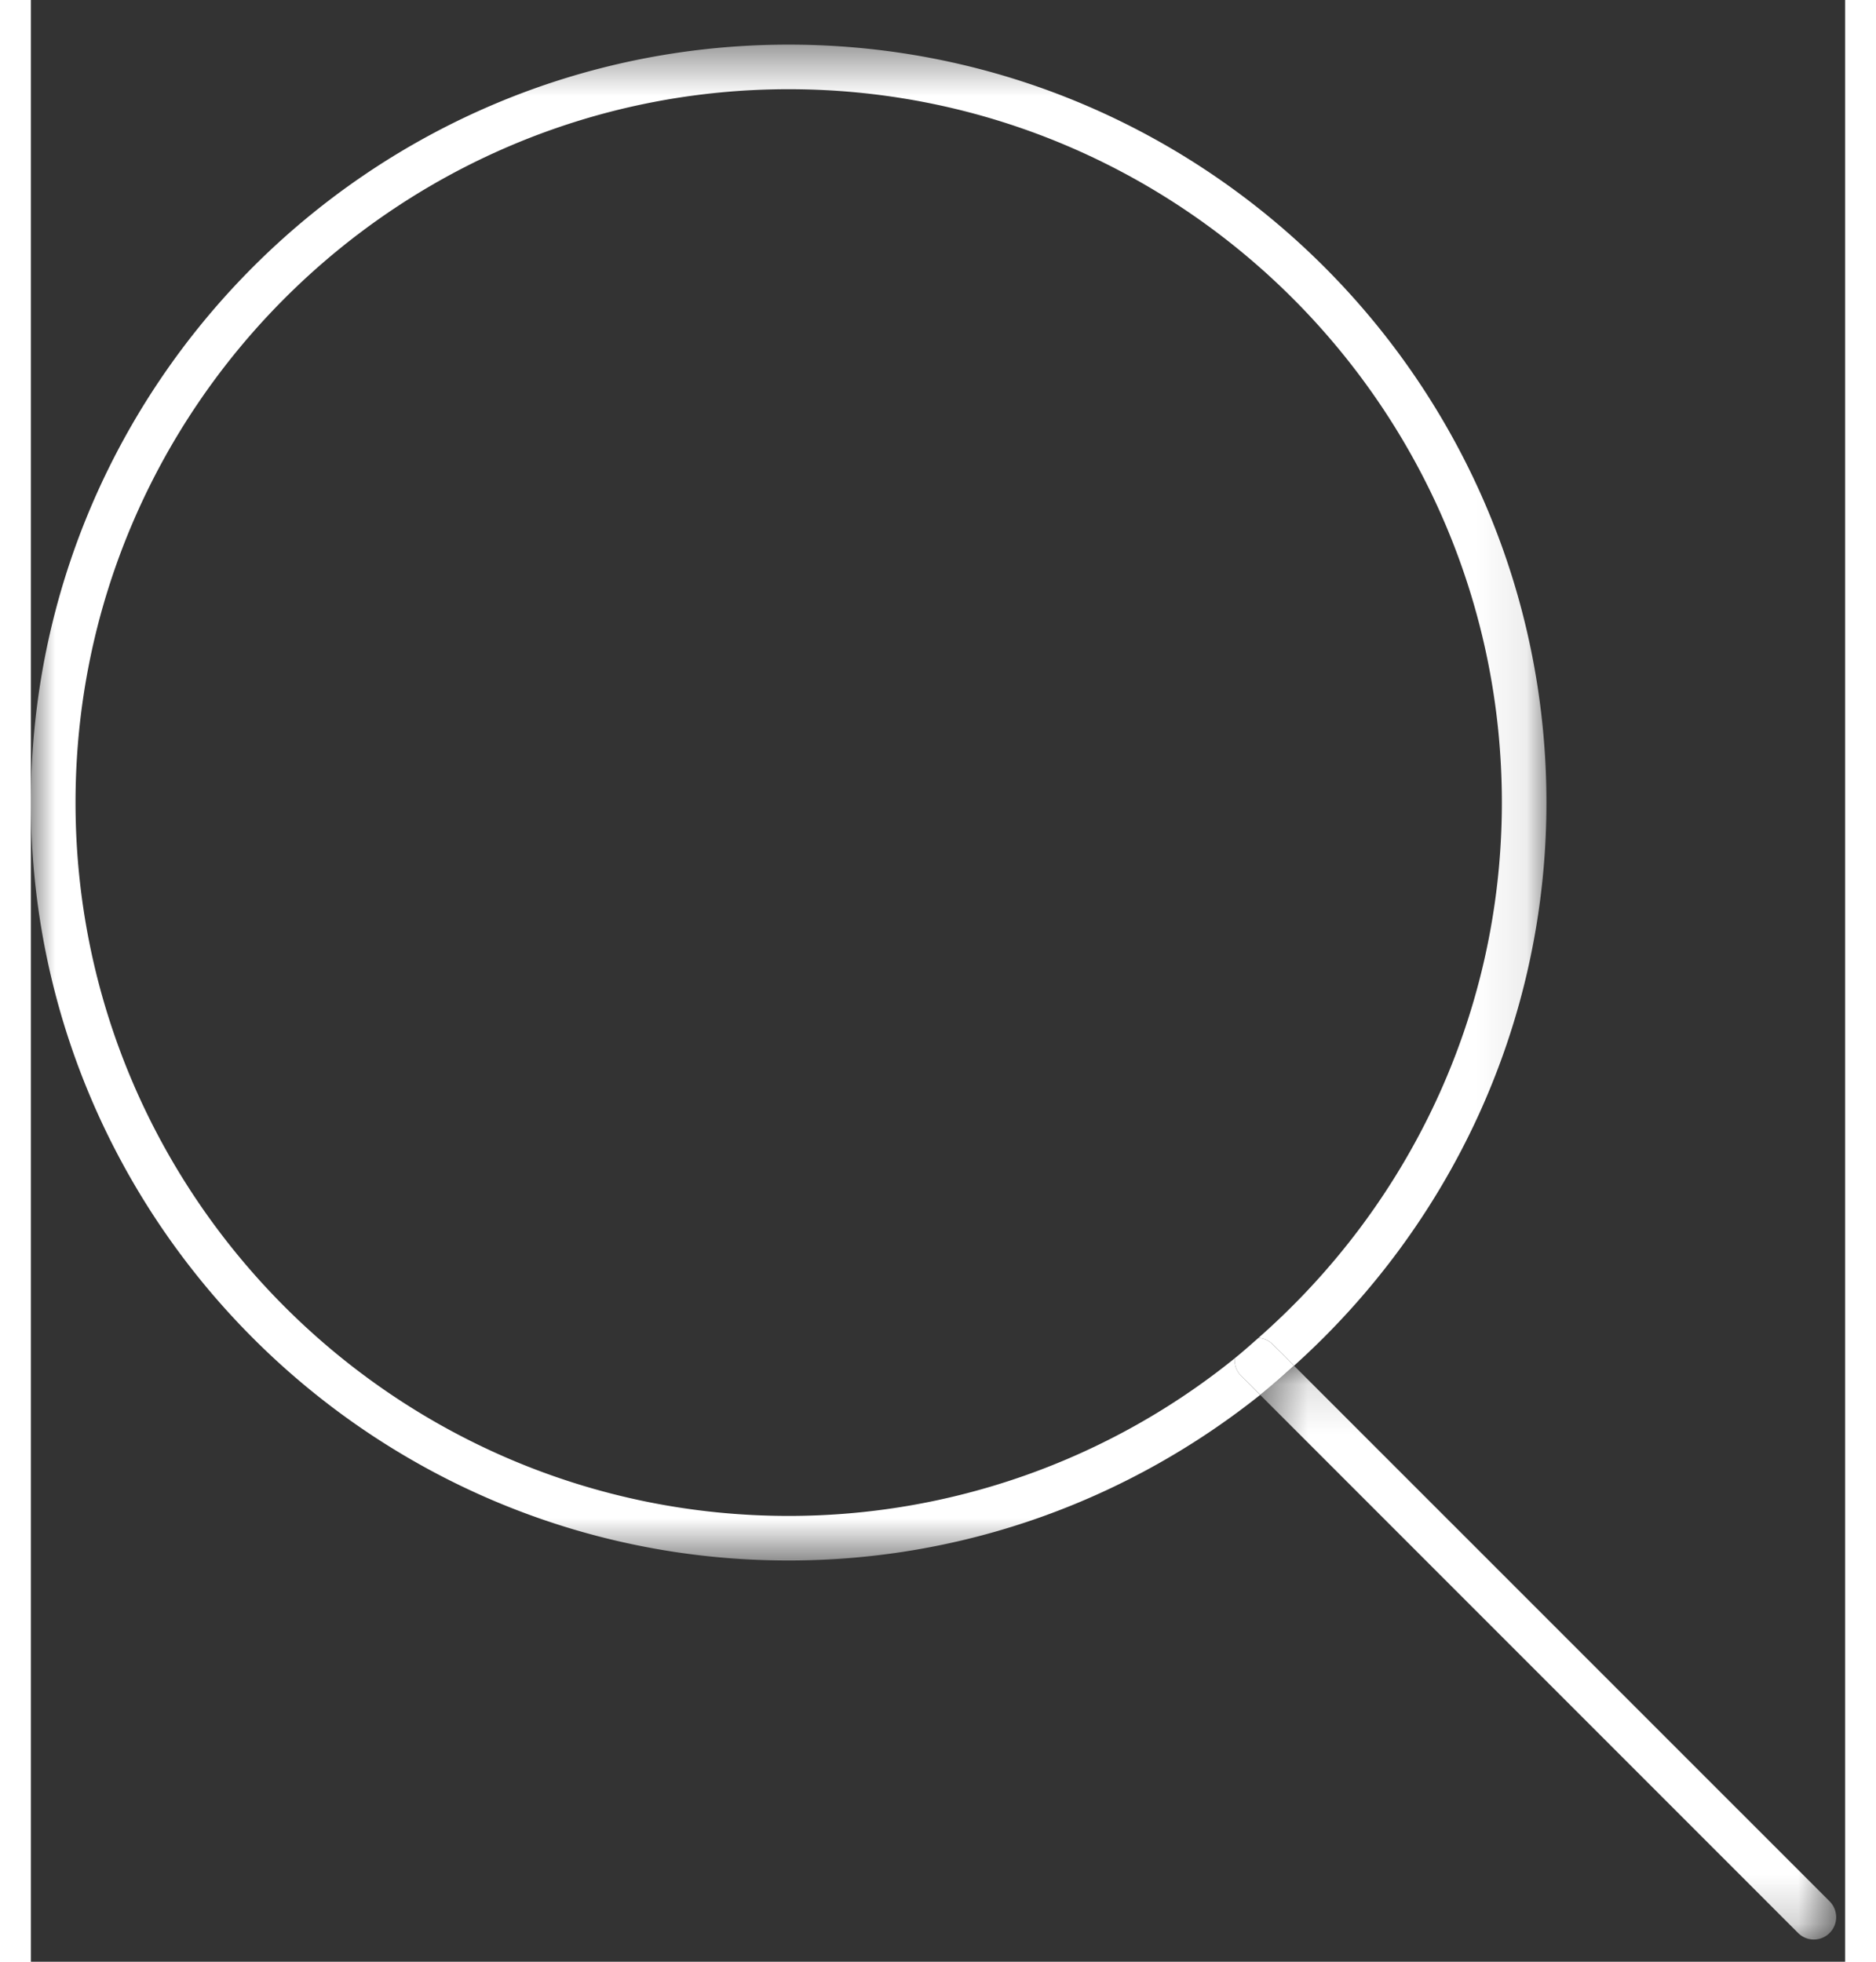
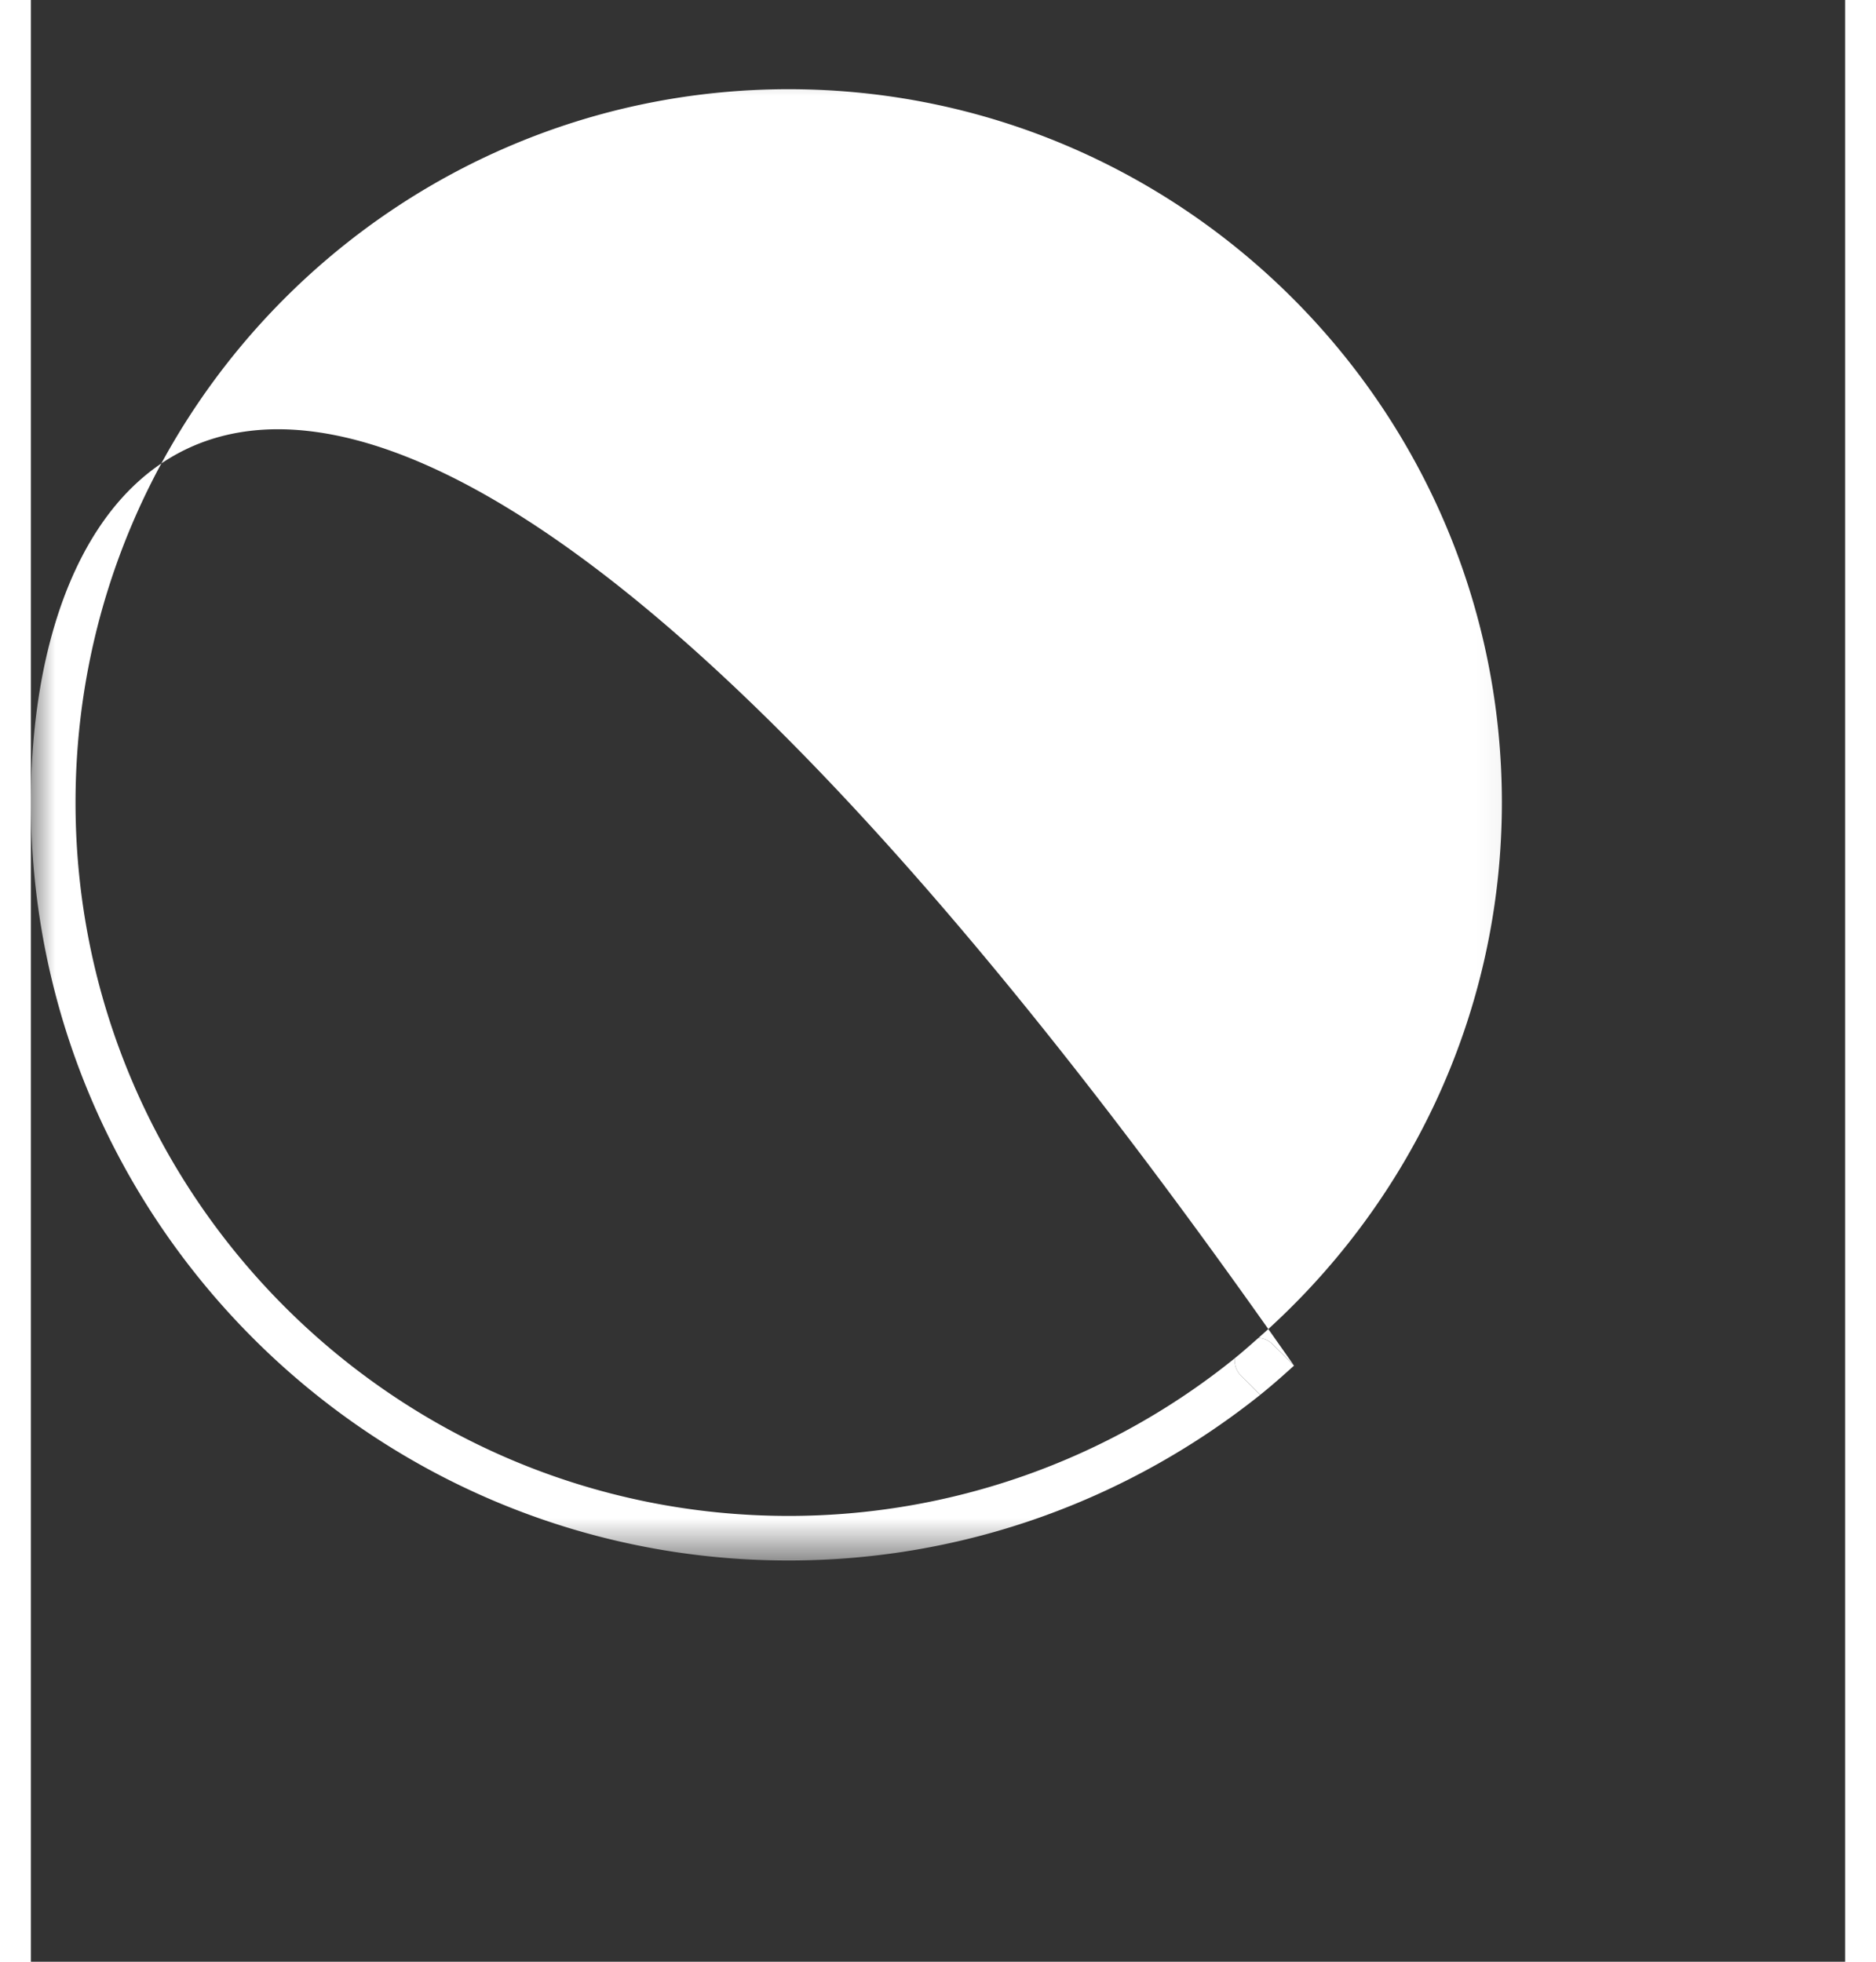
<svg xmlns="http://www.w3.org/2000/svg" xmlns:xlink="http://www.w3.org/1999/xlink" width="22" height="23" viewBox="0 0 37 40">
  <rect x="0" y="0" width="37" height="40" fill="#333333" stroke="none" />
  <defs>
    <path id="a" d="M0 .455h30.909v30.909H0z" />
-     <path id="c" d="M.526.119h11.746v11.7H.527z" />
  </defs>
  <g fill="none" fill-rule="evenodd">
    <g transform="translate(0 .455)">
      <mask id="b" fill="#fff">
        <use xlink:href="#a" />
      </mask>
-       <path d="M24.552 27.241a14.47 14.47 0 0 1-9.098 3.214C7.434 30.455.91 23.929.91 15.909S7.434 1.364 15.454 1.364 30 7.888 30 15.909c0 4.35-1.93 8.249-4.965 10.916a.453.453 0 0 1 .287.126l.44.441c3.15-2.832 5.147-6.924 5.147-11.483 0-8.521-6.933-15.454-15.455-15.454C6.933.455 0 7.388 0 15.909c0 8.522 6.933 15.455 15.454 15.455 3.635 0 6.975-1.27 9.617-3.377l-.392-.393a.446.446 0 0 1-.127-.353" fill="#FFF" mask="url(#b)" />
+       <path d="M24.552 27.241a14.47 14.47 0 0 1-9.098 3.214C7.434 30.455.91 23.929.91 15.909S7.434 1.364 15.454 1.364 30 7.888 30 15.909c0 4.35-1.93 8.249-4.965 10.916a.453.453 0 0 1 .287.126l.44.441C6.933.455 0 7.388 0 15.909c0 8.522 6.933 15.455 15.454 15.455 3.635 0 6.975-1.27 9.617-3.377l-.392-.393a.446.446 0 0 1-.127-.353" fill="#FFF" mask="url(#b)" />
    </g>
    <g transform="translate(24.545 27.727)">
      <mask id="d" fill="#fff">
        <use xlink:href="#c" />
      </mask>
-       <path d="M12.14 11.042L1.216.12a15.87 15.87 0 0 1-.69.595l10.97 10.971a.453.453 0 0 0 .644 0 .455.455 0 0 0 0-.643" fill="#FFF" mask="url(#d)" />
    </g>
    <path d="M25.321 27.406a.45.45 0 0 0-.285-.126c-.16.14-.318.282-.485.416a.452.452 0 0 0 .128.353l.392.392c.238-.19.464-.391.69-.595l-.44-.44z" fill="#FFF" />
  </g>
</svg>